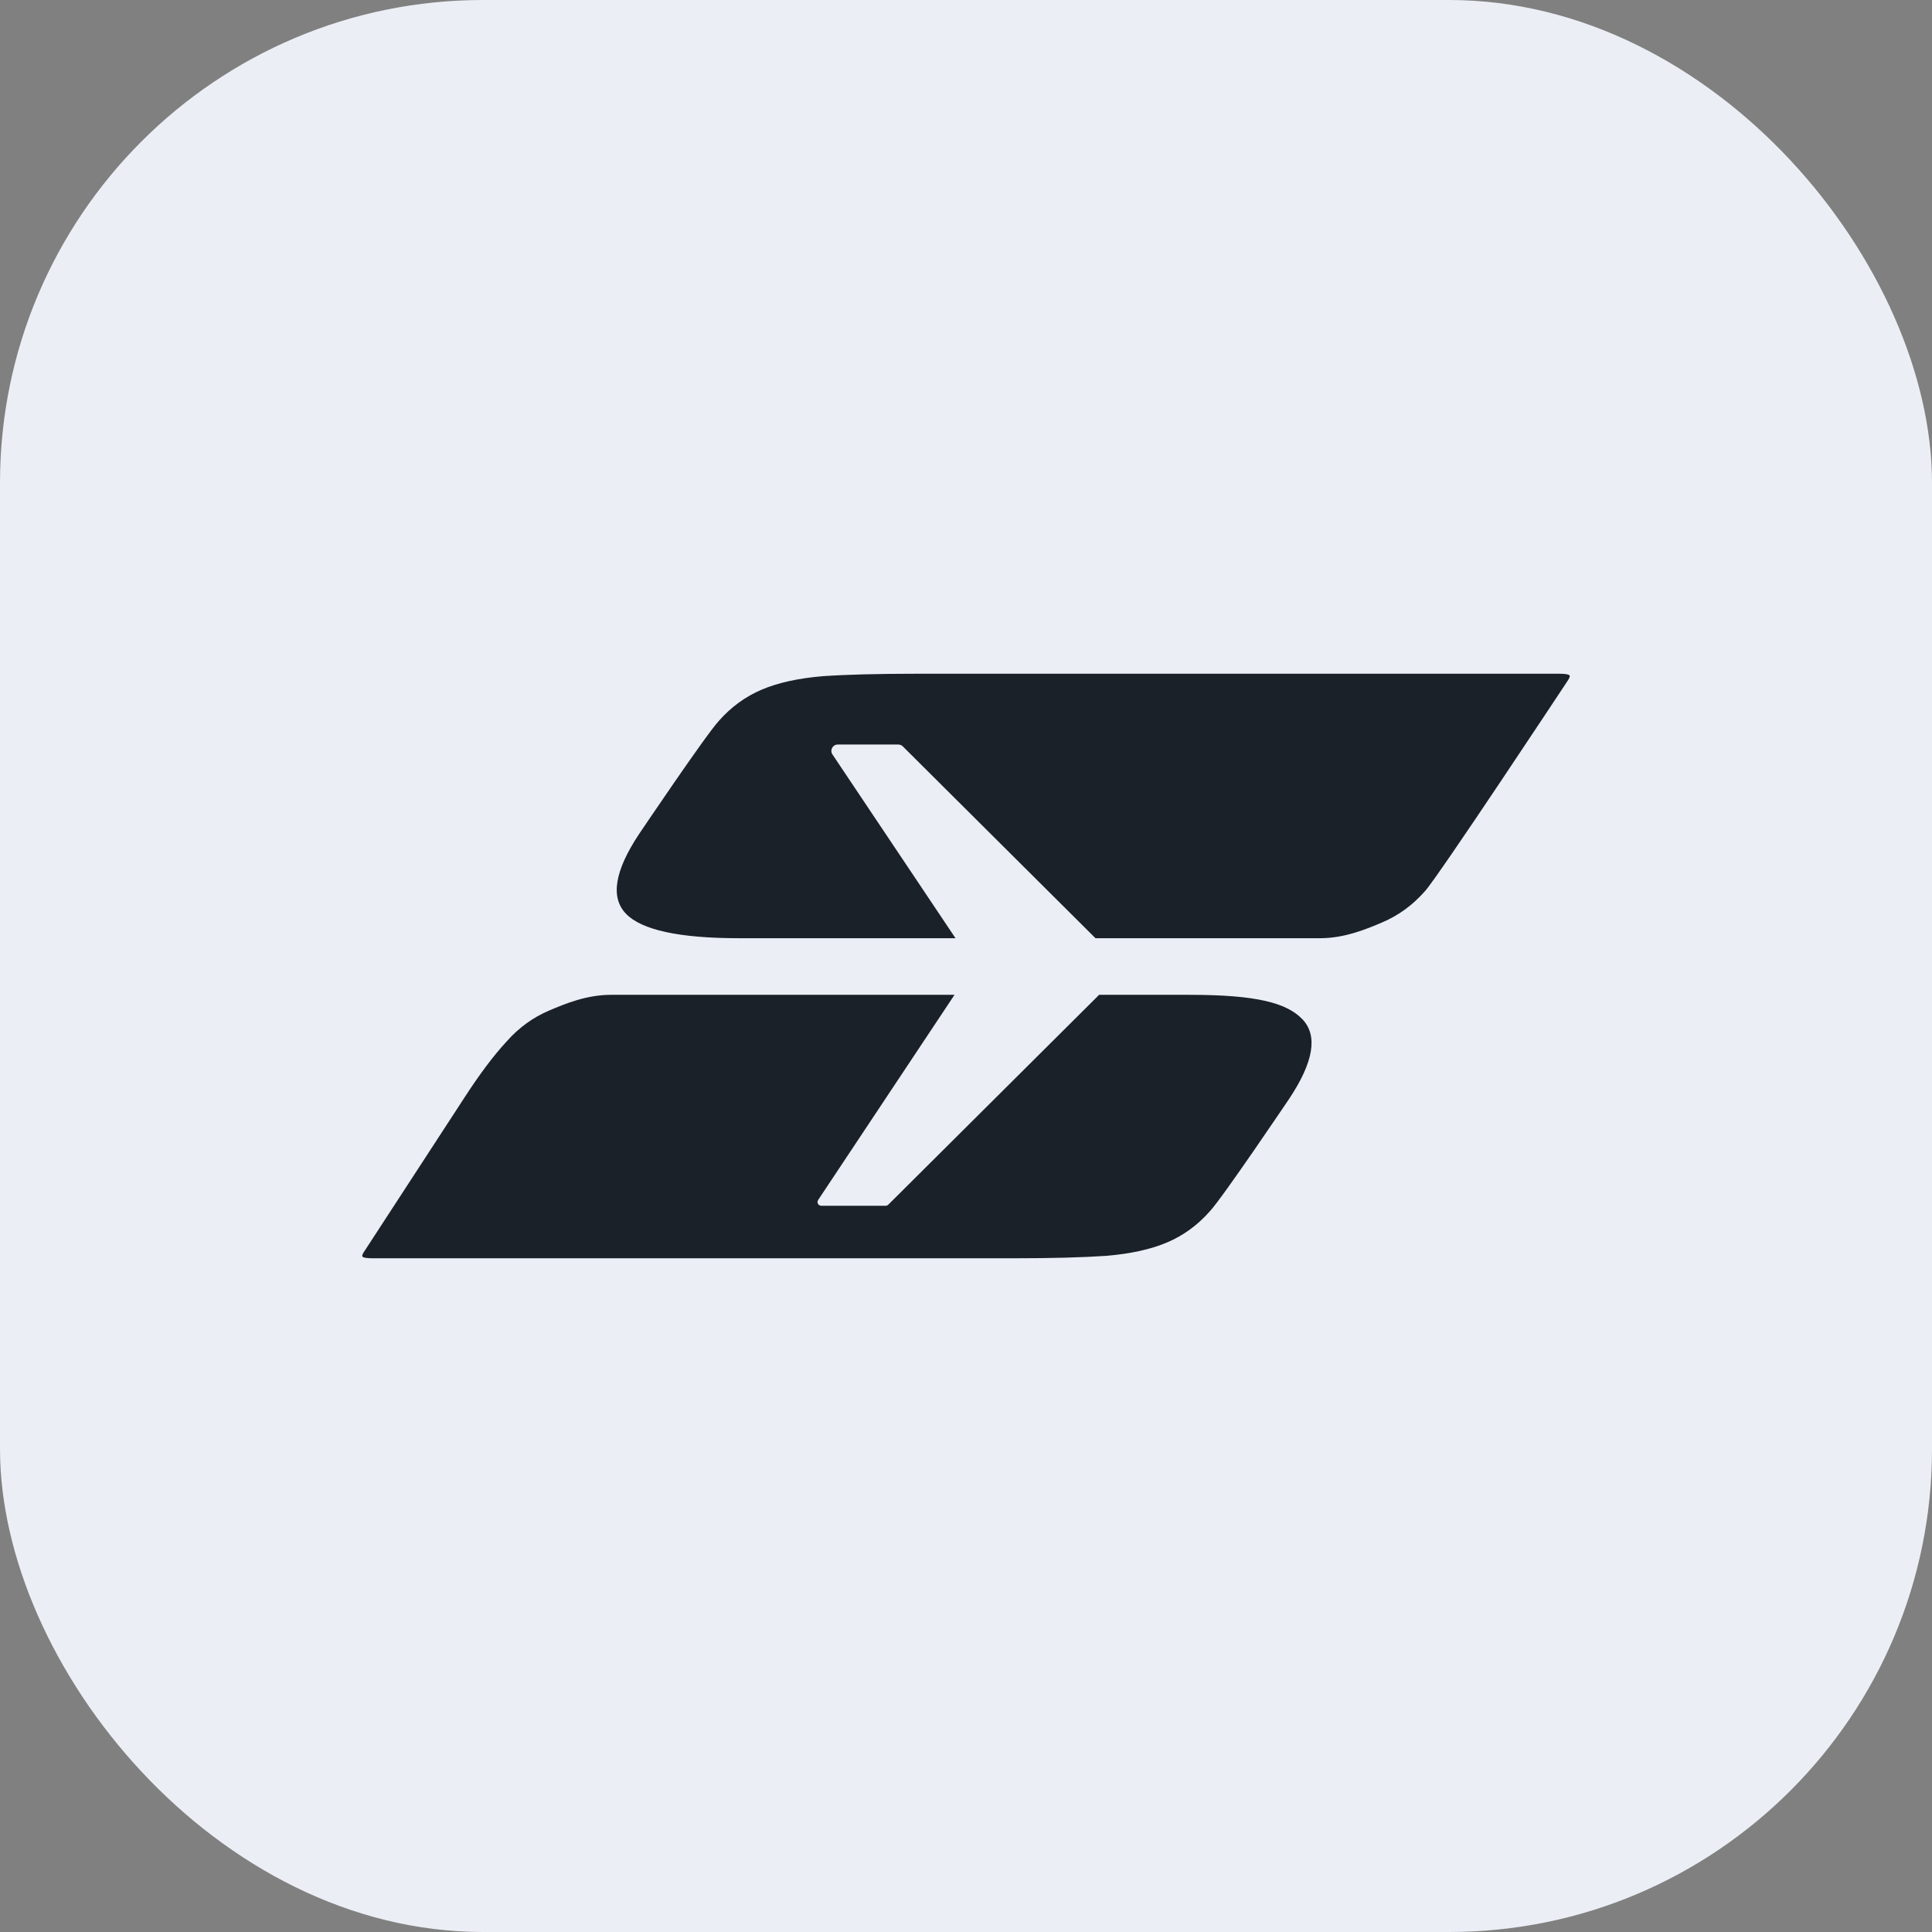
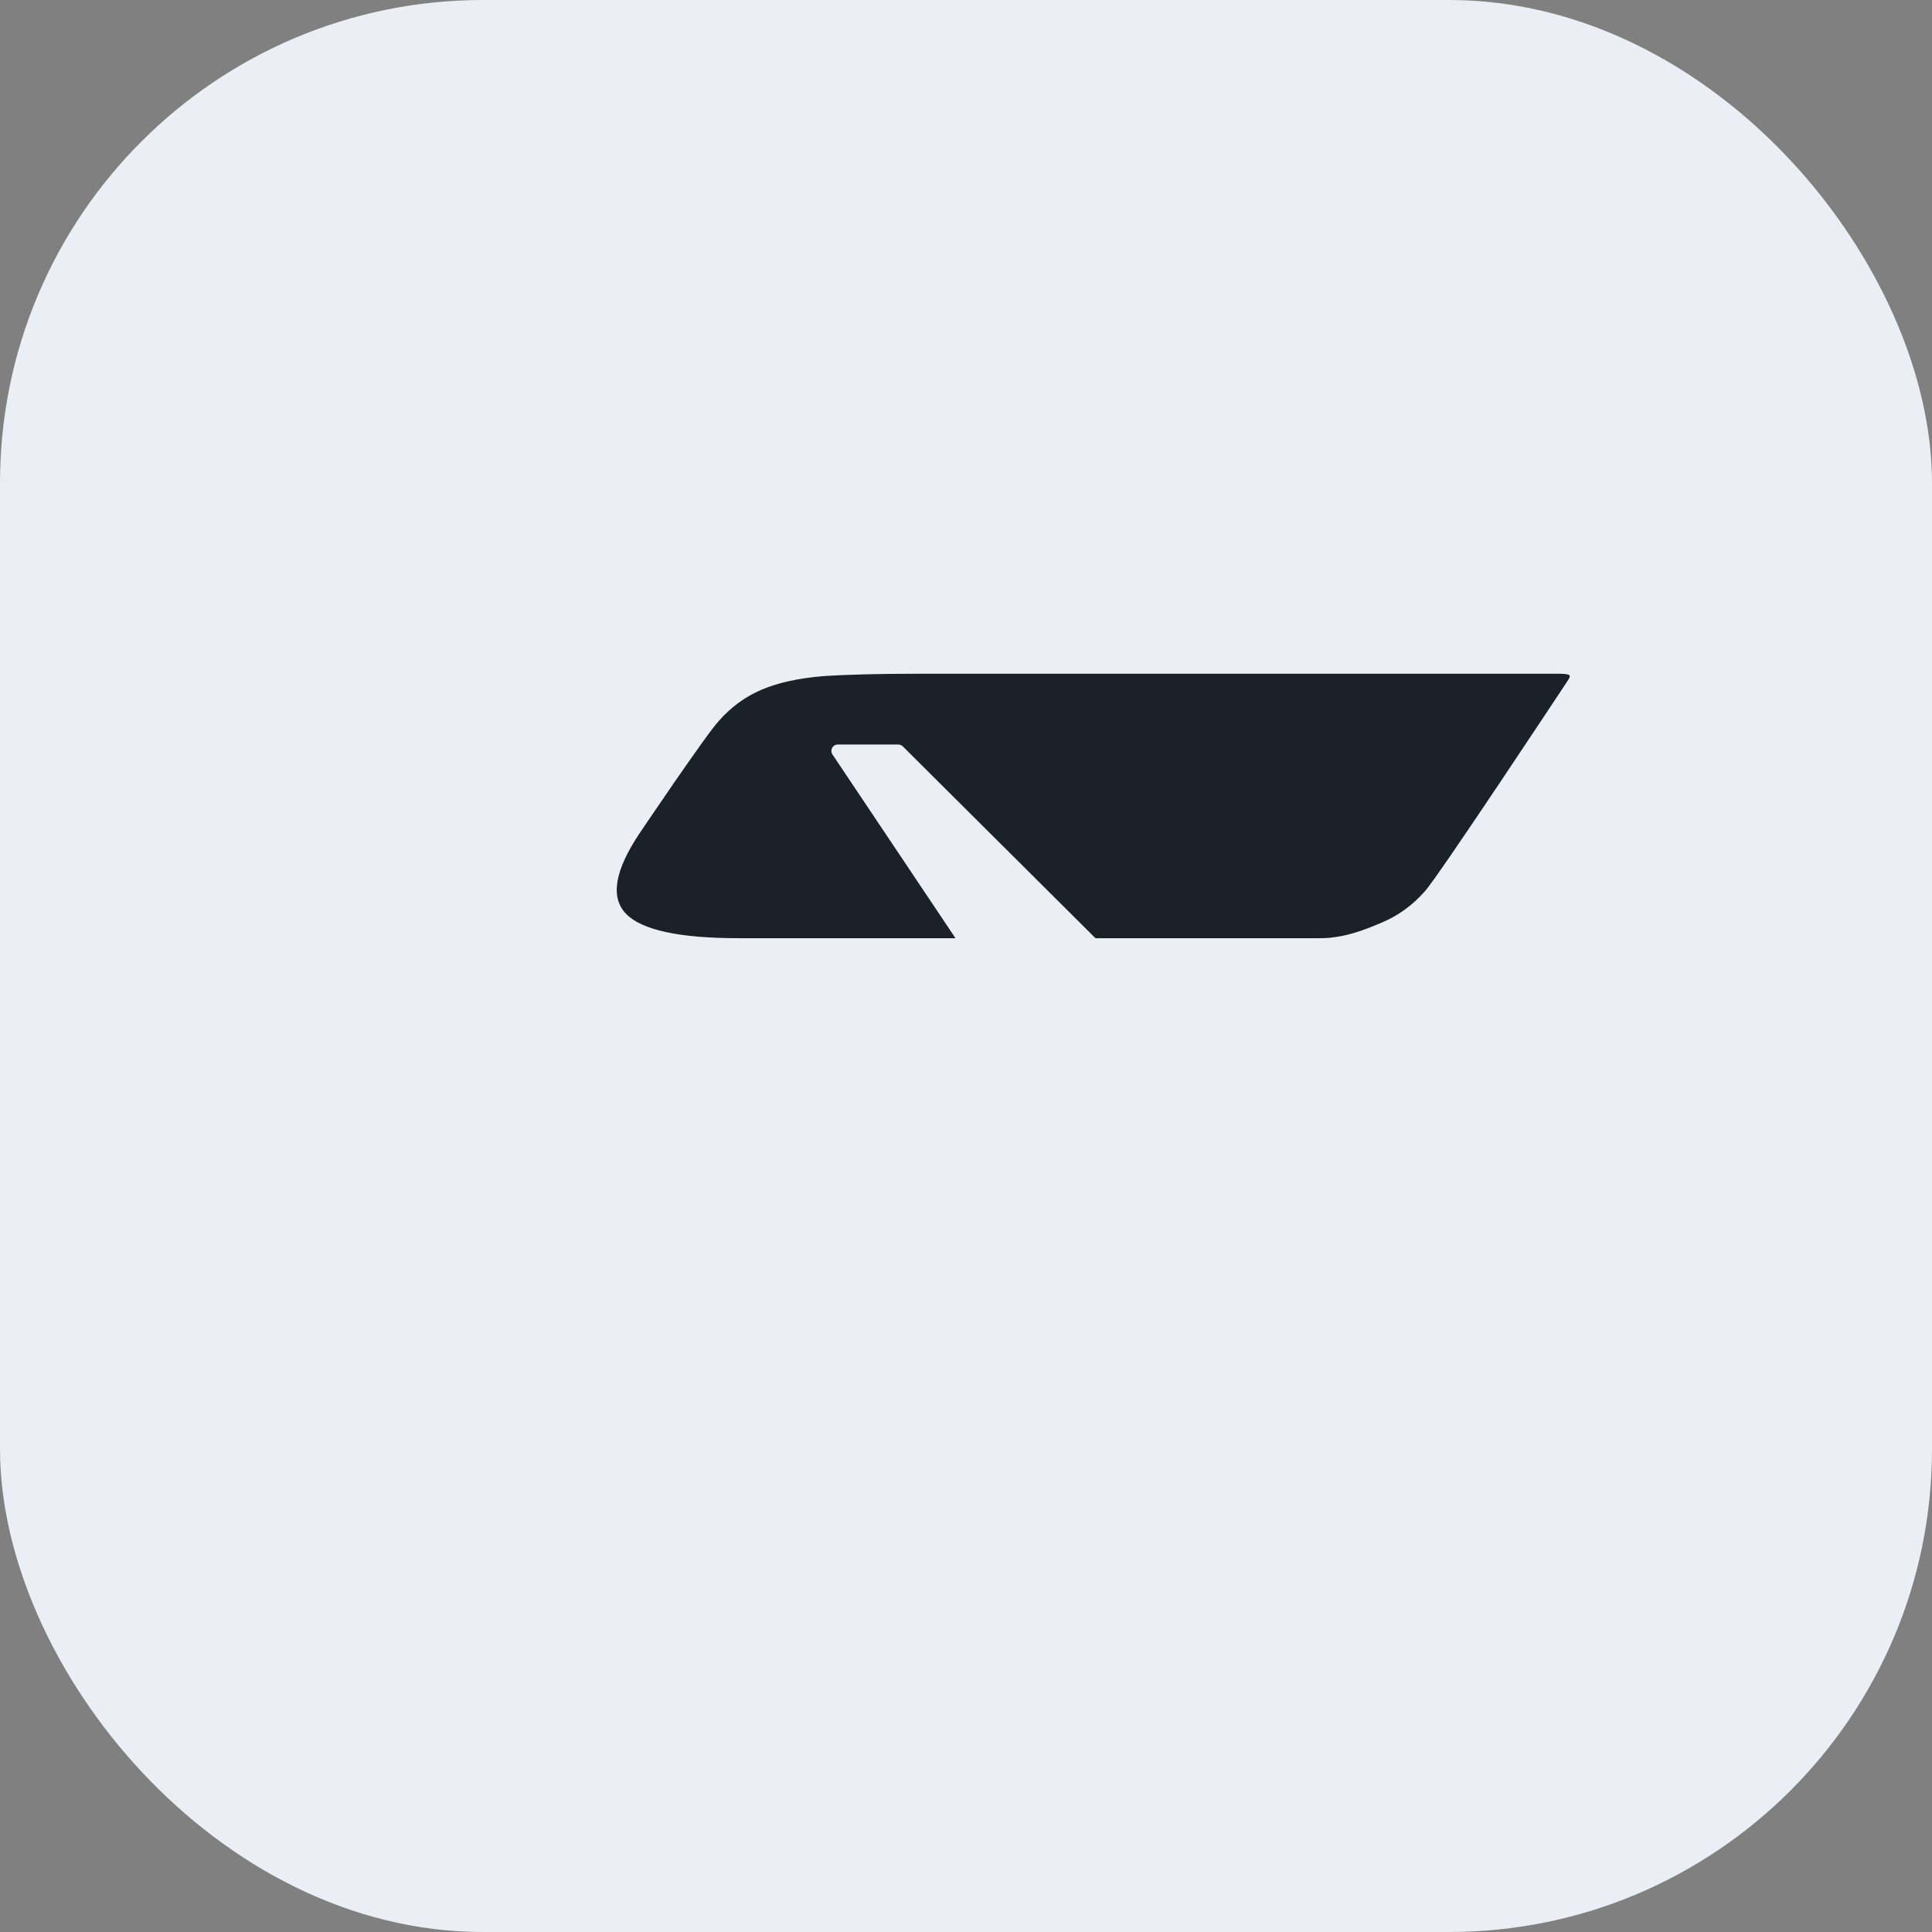
<svg xmlns="http://www.w3.org/2000/svg" width="84" height="84" viewBox="0 0 84 84" fill="none">
  <rect x="0" y="0" width="84" height="84" fill="#808080" stroke="none" />
  <rect width="84" height="84" rx="21" fill="#EBEFF5" />
-   <path d="M56.627 44.316C55.949 43.607 54.646 43.253 51.72 43.253H47.788L38.62 52.378C38.59 52.408 38.549 52.425 38.506 52.425H35.708C35.578 52.425 35.5 52.281 35.572 52.172L41.501 43.253H26.563C25.505 43.253 24.571 43.64 23.868 43.94C23.165 44.239 22.55 44.688 22.023 45.286C21.466 45.885 20.852 46.704 20.179 47.743L15.879 54.346C15.764 54.507 15.726 54.604 15.764 54.639C15.803 54.685 15.956 54.708 16.223 54.708H44.03C45.709 54.708 47.066 54.672 48.097 54.602C49.157 54.513 50.041 54.318 50.749 54.017C51.456 53.715 52.075 53.264 52.605 52.661C53.165 52.059 56.053 47.771 56.053 47.771C57.114 46.177 57.305 45.025 56.627 44.316H56.627Z" fill="#1A2129" />
  <path d="M67.775 29.293C68.044 29.293 68.197 29.316 68.236 29.362V29.361C68.274 29.396 68.236 29.494 68.121 29.656C68.121 29.656 62.511 38.149 61.952 38.75C61.423 39.351 60.806 39.802 60.1 40.102C59.394 40.403 58.456 40.792 57.394 40.792H47.63L39.252 32.451C39.201 32.4 39.131 32.371 39.057 32.371H36.422C36.202 32.371 36.07 32.617 36.193 32.801L41.544 40.792H32.138C29.535 40.792 27.893 40.436 27.213 39.725C26.532 39.013 26.725 37.857 27.79 36.256C27.791 36.254 30.689 31.952 31.251 31.347C31.783 30.742 32.404 30.288 33.114 29.986C33.824 29.684 34.712 29.488 35.777 29.399C36.812 29.328 38.173 29.293 39.859 29.293H67.775Z" fill="#1A2129" />
</svg>